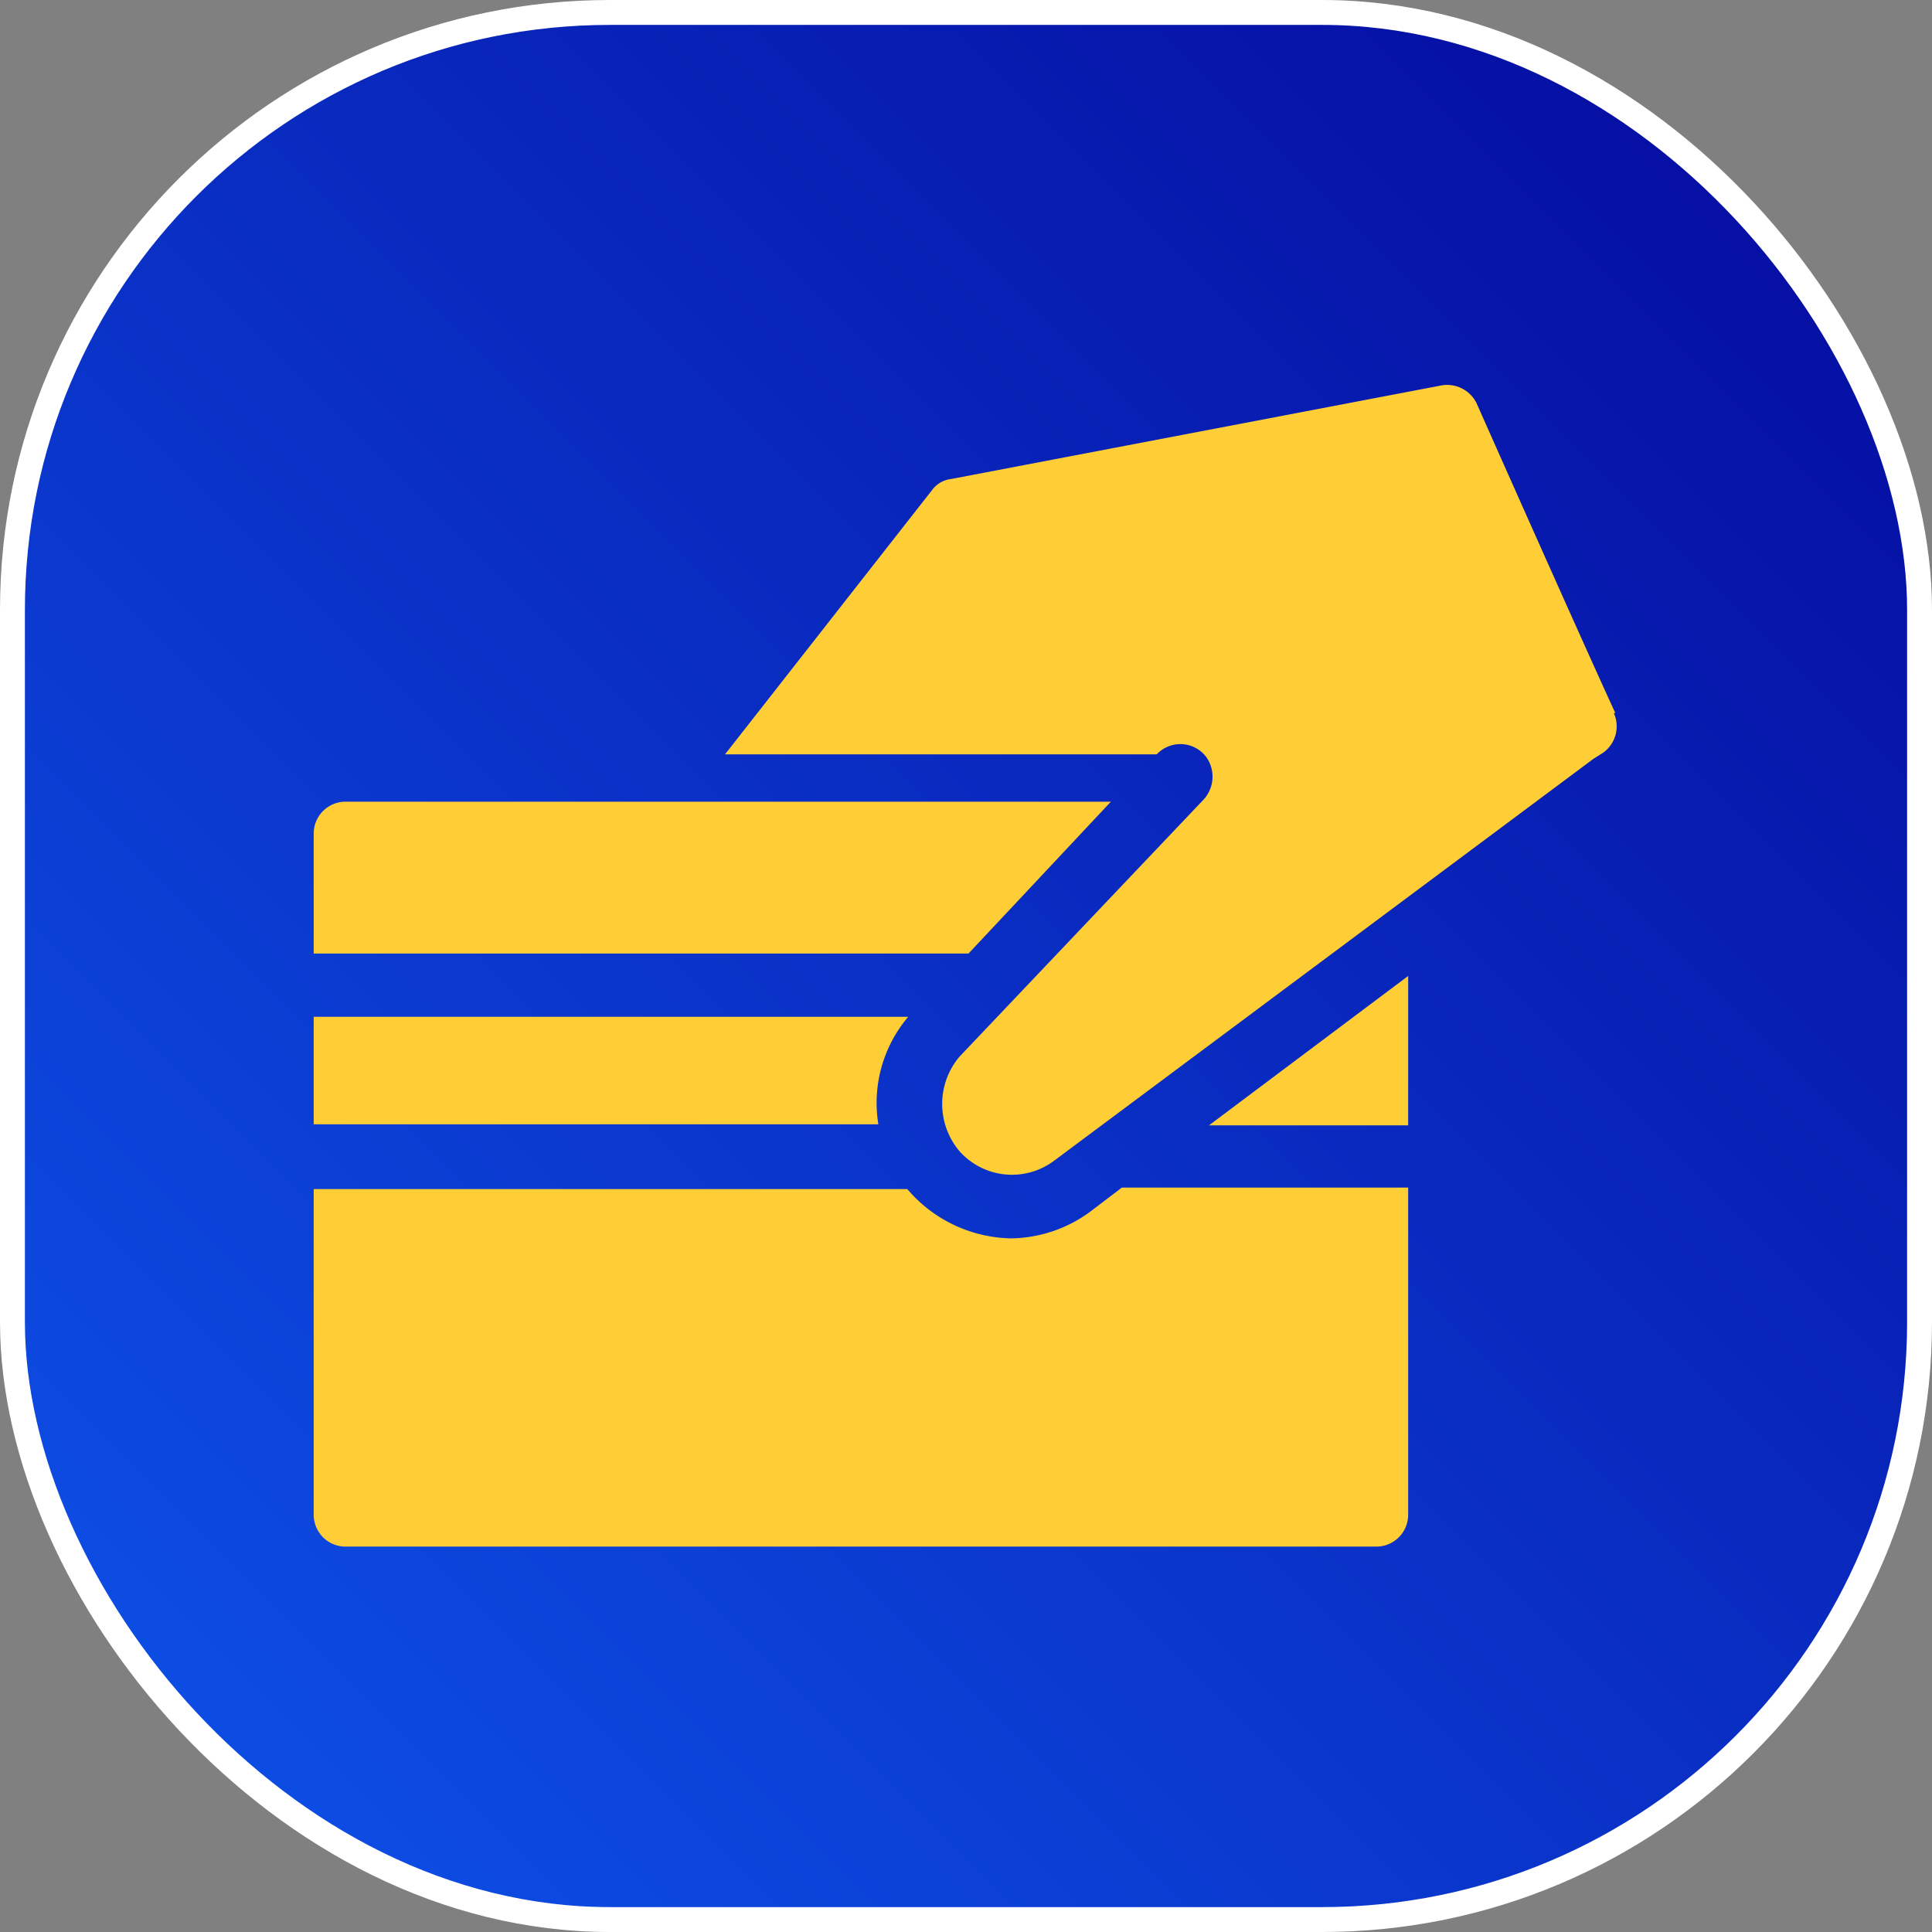
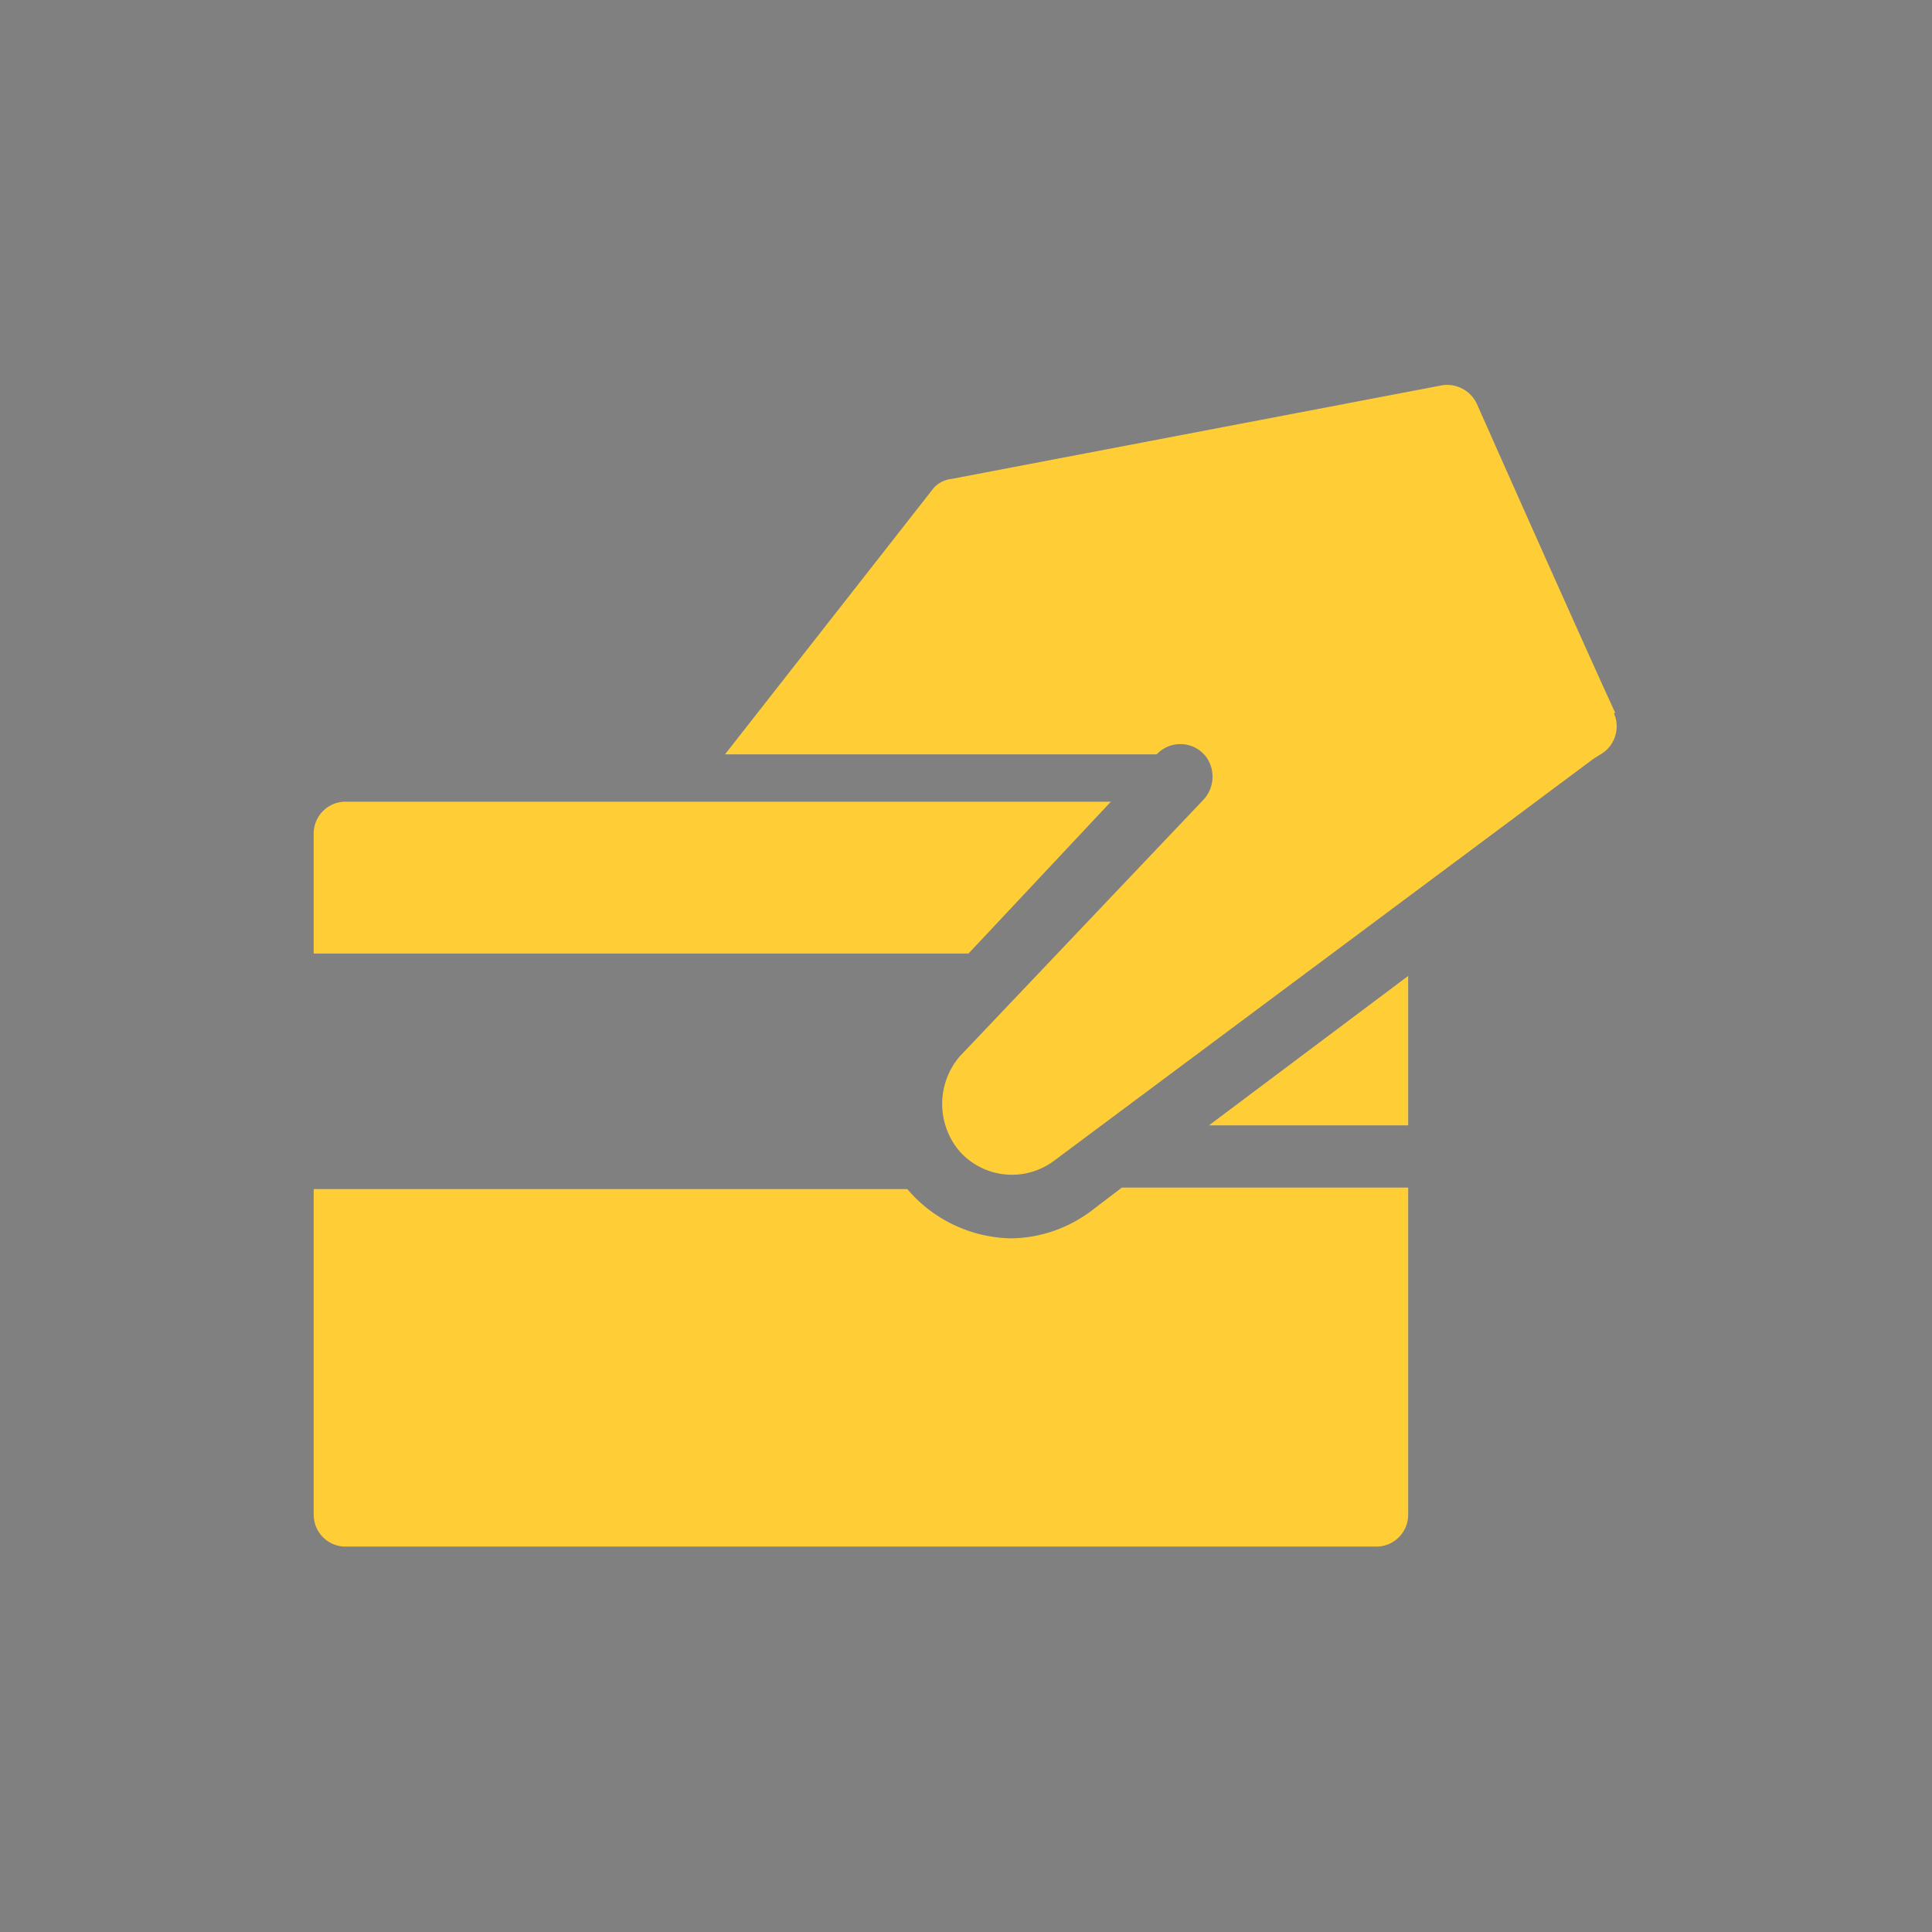
<svg xmlns="http://www.w3.org/2000/svg" id="Layer_1" data-name="Layer 1" viewBox="0 0 38.8 38.8">
  <rect x="0" y="0" width="38.8" height="38.8" fill="#808080" stroke="none" />
  <defs>
    <style>.cls-1{stroke:#fff;stroke-miterlimit:10;stroke-width:0.5px;fill:url(#linear-gradient);}.cls-2{fill:#ffce37;}</style>
    <linearGradient id="linear-gradient" x1="3.77" y1="35.02" x2="35.02" y2="3.77" gradientUnits="userSpaceOnUse">
      <stop offset="0" stop-color="#0d4de4" />
      <stop offset="1" stop-color="#060fa3" />
    </linearGradient>
  </defs>
-   <rect class="cls-1" x="0.25" y="0.25" width="38.3" height="38.3" rx="12" />
  <path class="cls-2" d="M22.53,23.85l-.63.48a2.74,2.74,0,0,1-1.59.54,2.8,2.8,0,0,1-2-.89l-.09-.1H6.3v6.54a.64.64,0,0,0,.63.64H27.65a.64.64,0,0,0,.63-.64V23.85Z" />
-   <path class="cls-2" d="M6.3,20.42v2.16H17.64a2.67,2.67,0,0,1,.6-2.16Z" />
  <path class="cls-2" d="M28.28,19.6l-4,3h4Z" />
  <path class="cls-2" d="M32.44,14.32c-.7-1.52-2.79-6.23-2.79-6.23a.66.66,0,0,0-.7-.35L19.1,9.62a.55.55,0,0,0-.38.22l-4.16,5.31h8.67a.65.65,0,0,1,1,.06.68.68,0,0,1-.07.86l-4.89,5.15a1.47,1.47,0,0,0,0,1.9,1.41,1.41,0,0,0,1.9.19L32,15.24l.19-.12a.65.65,0,0,0,.22-.8Z" />
  <path class="cls-2" d="M22.31,16.1H6.93a.64.64,0,0,0-.63.64v2.41H19.45Z" />
</svg>